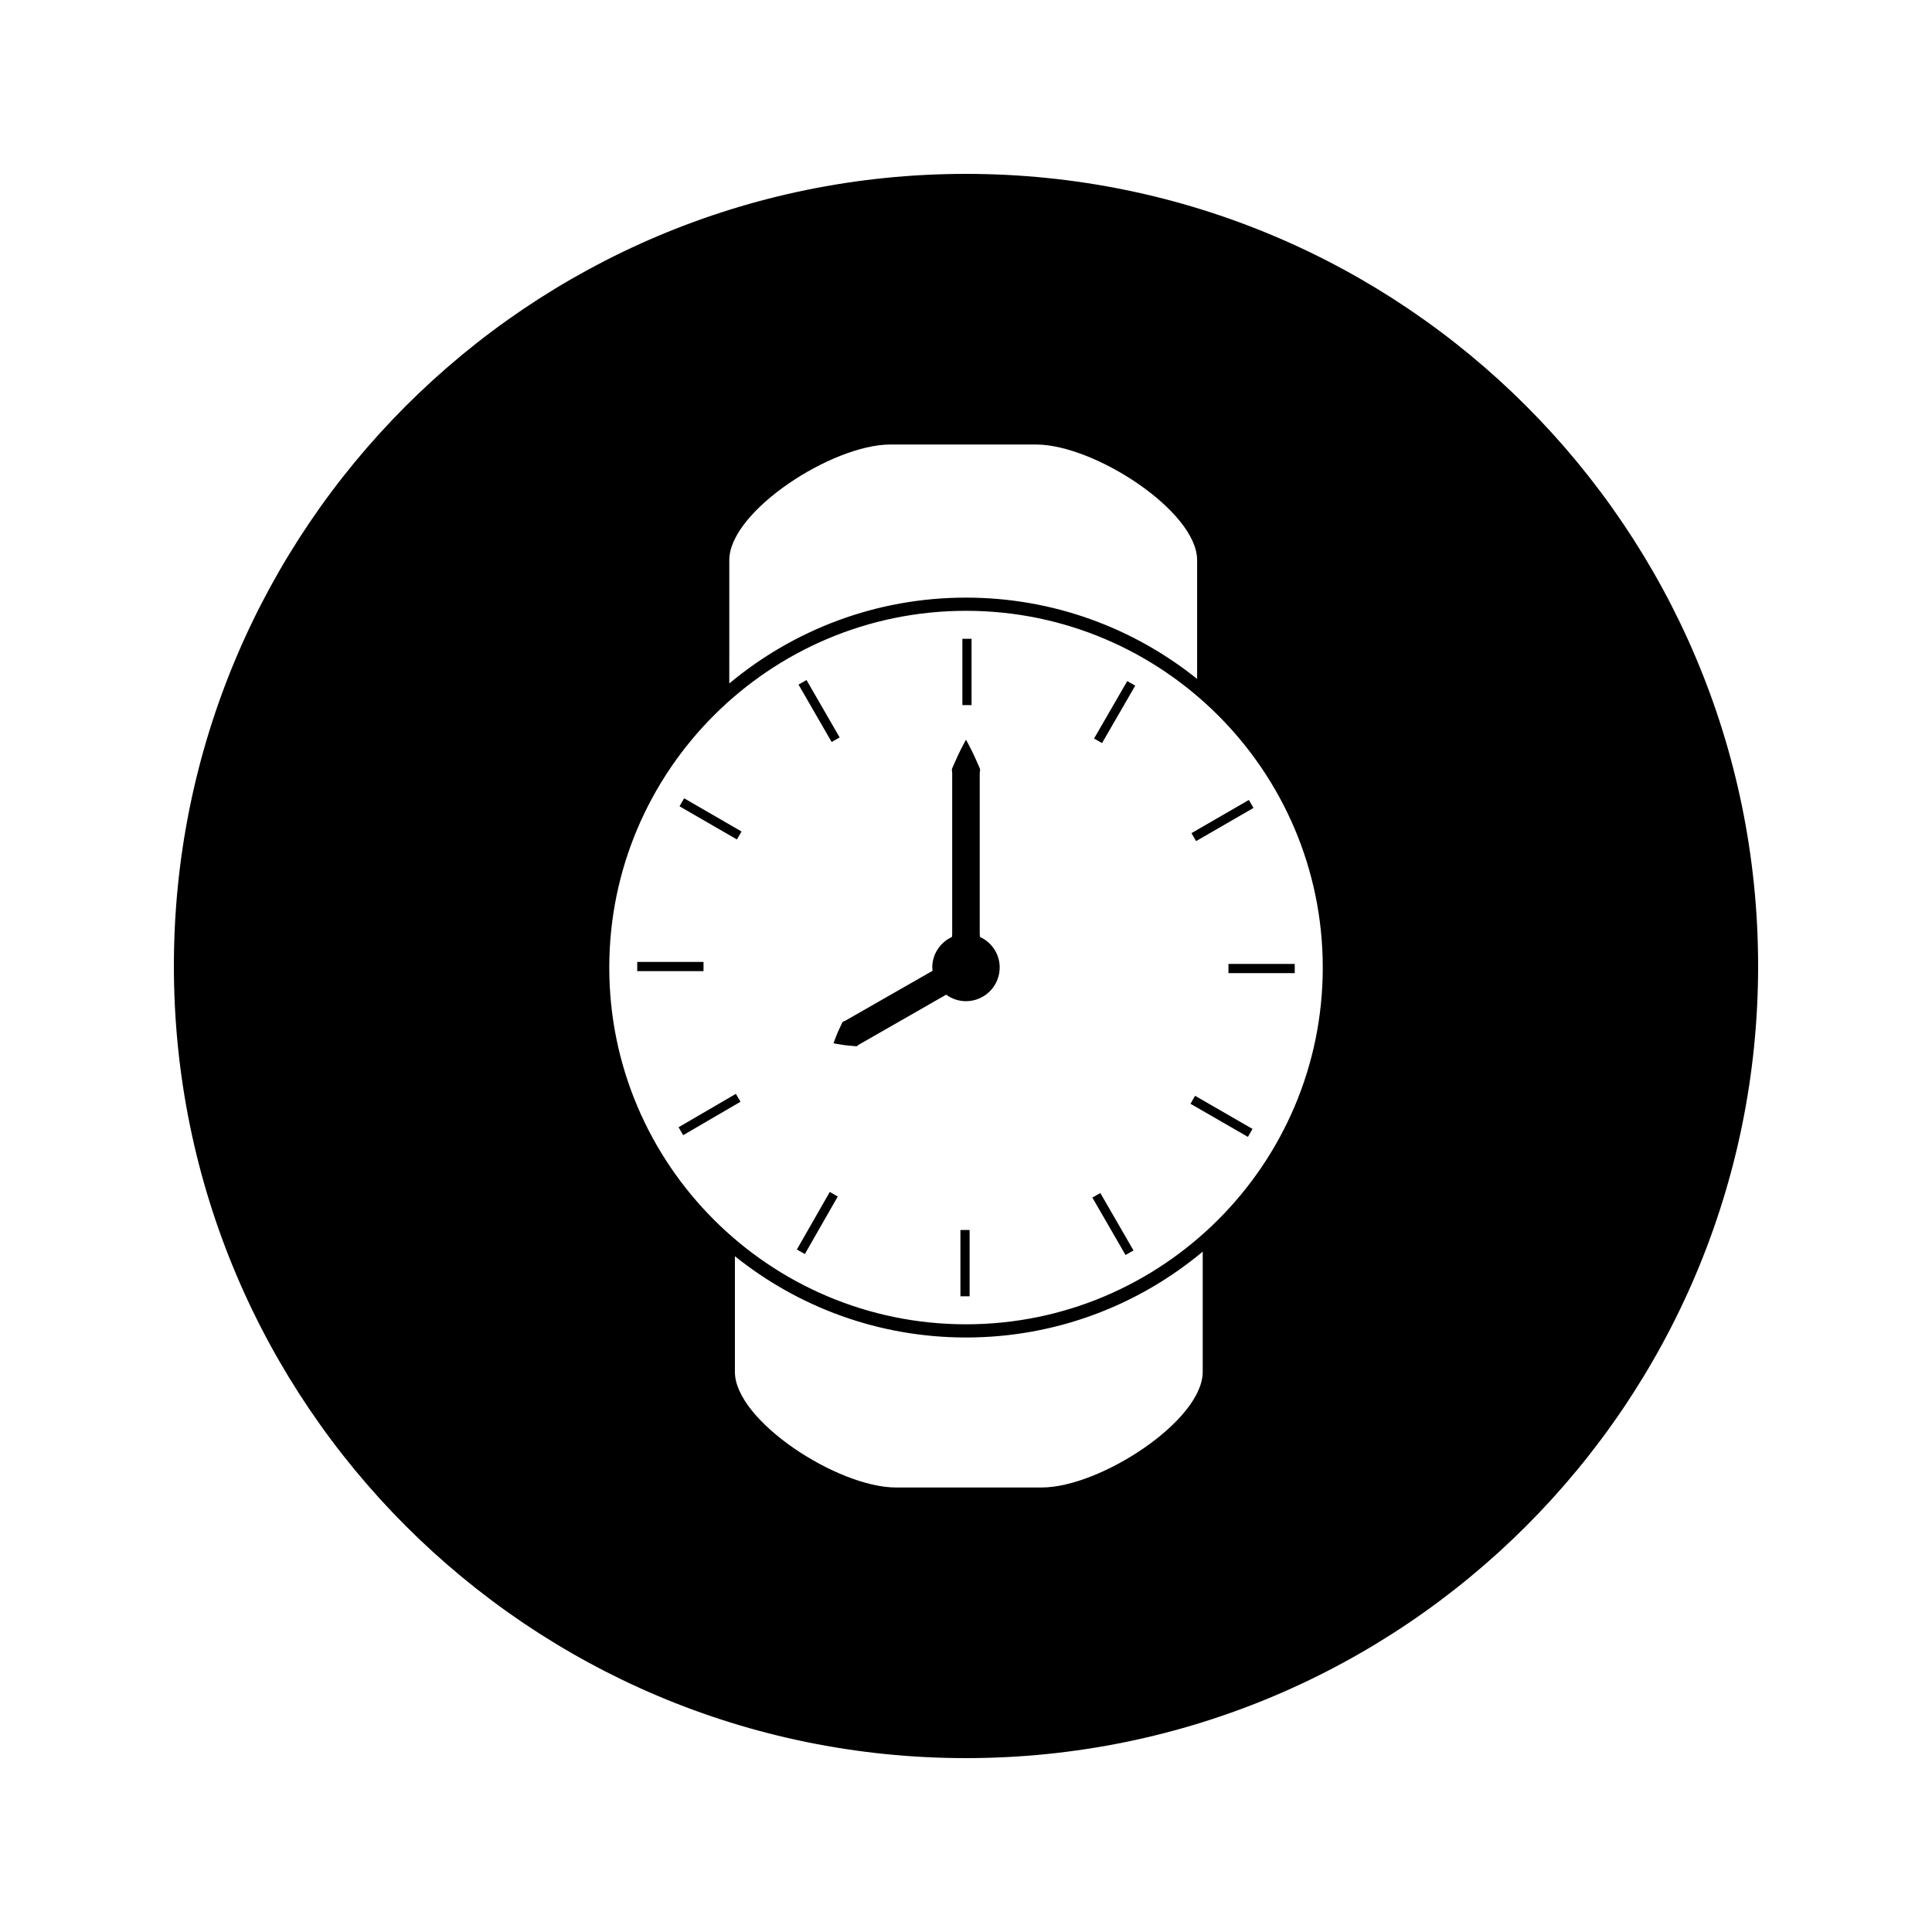
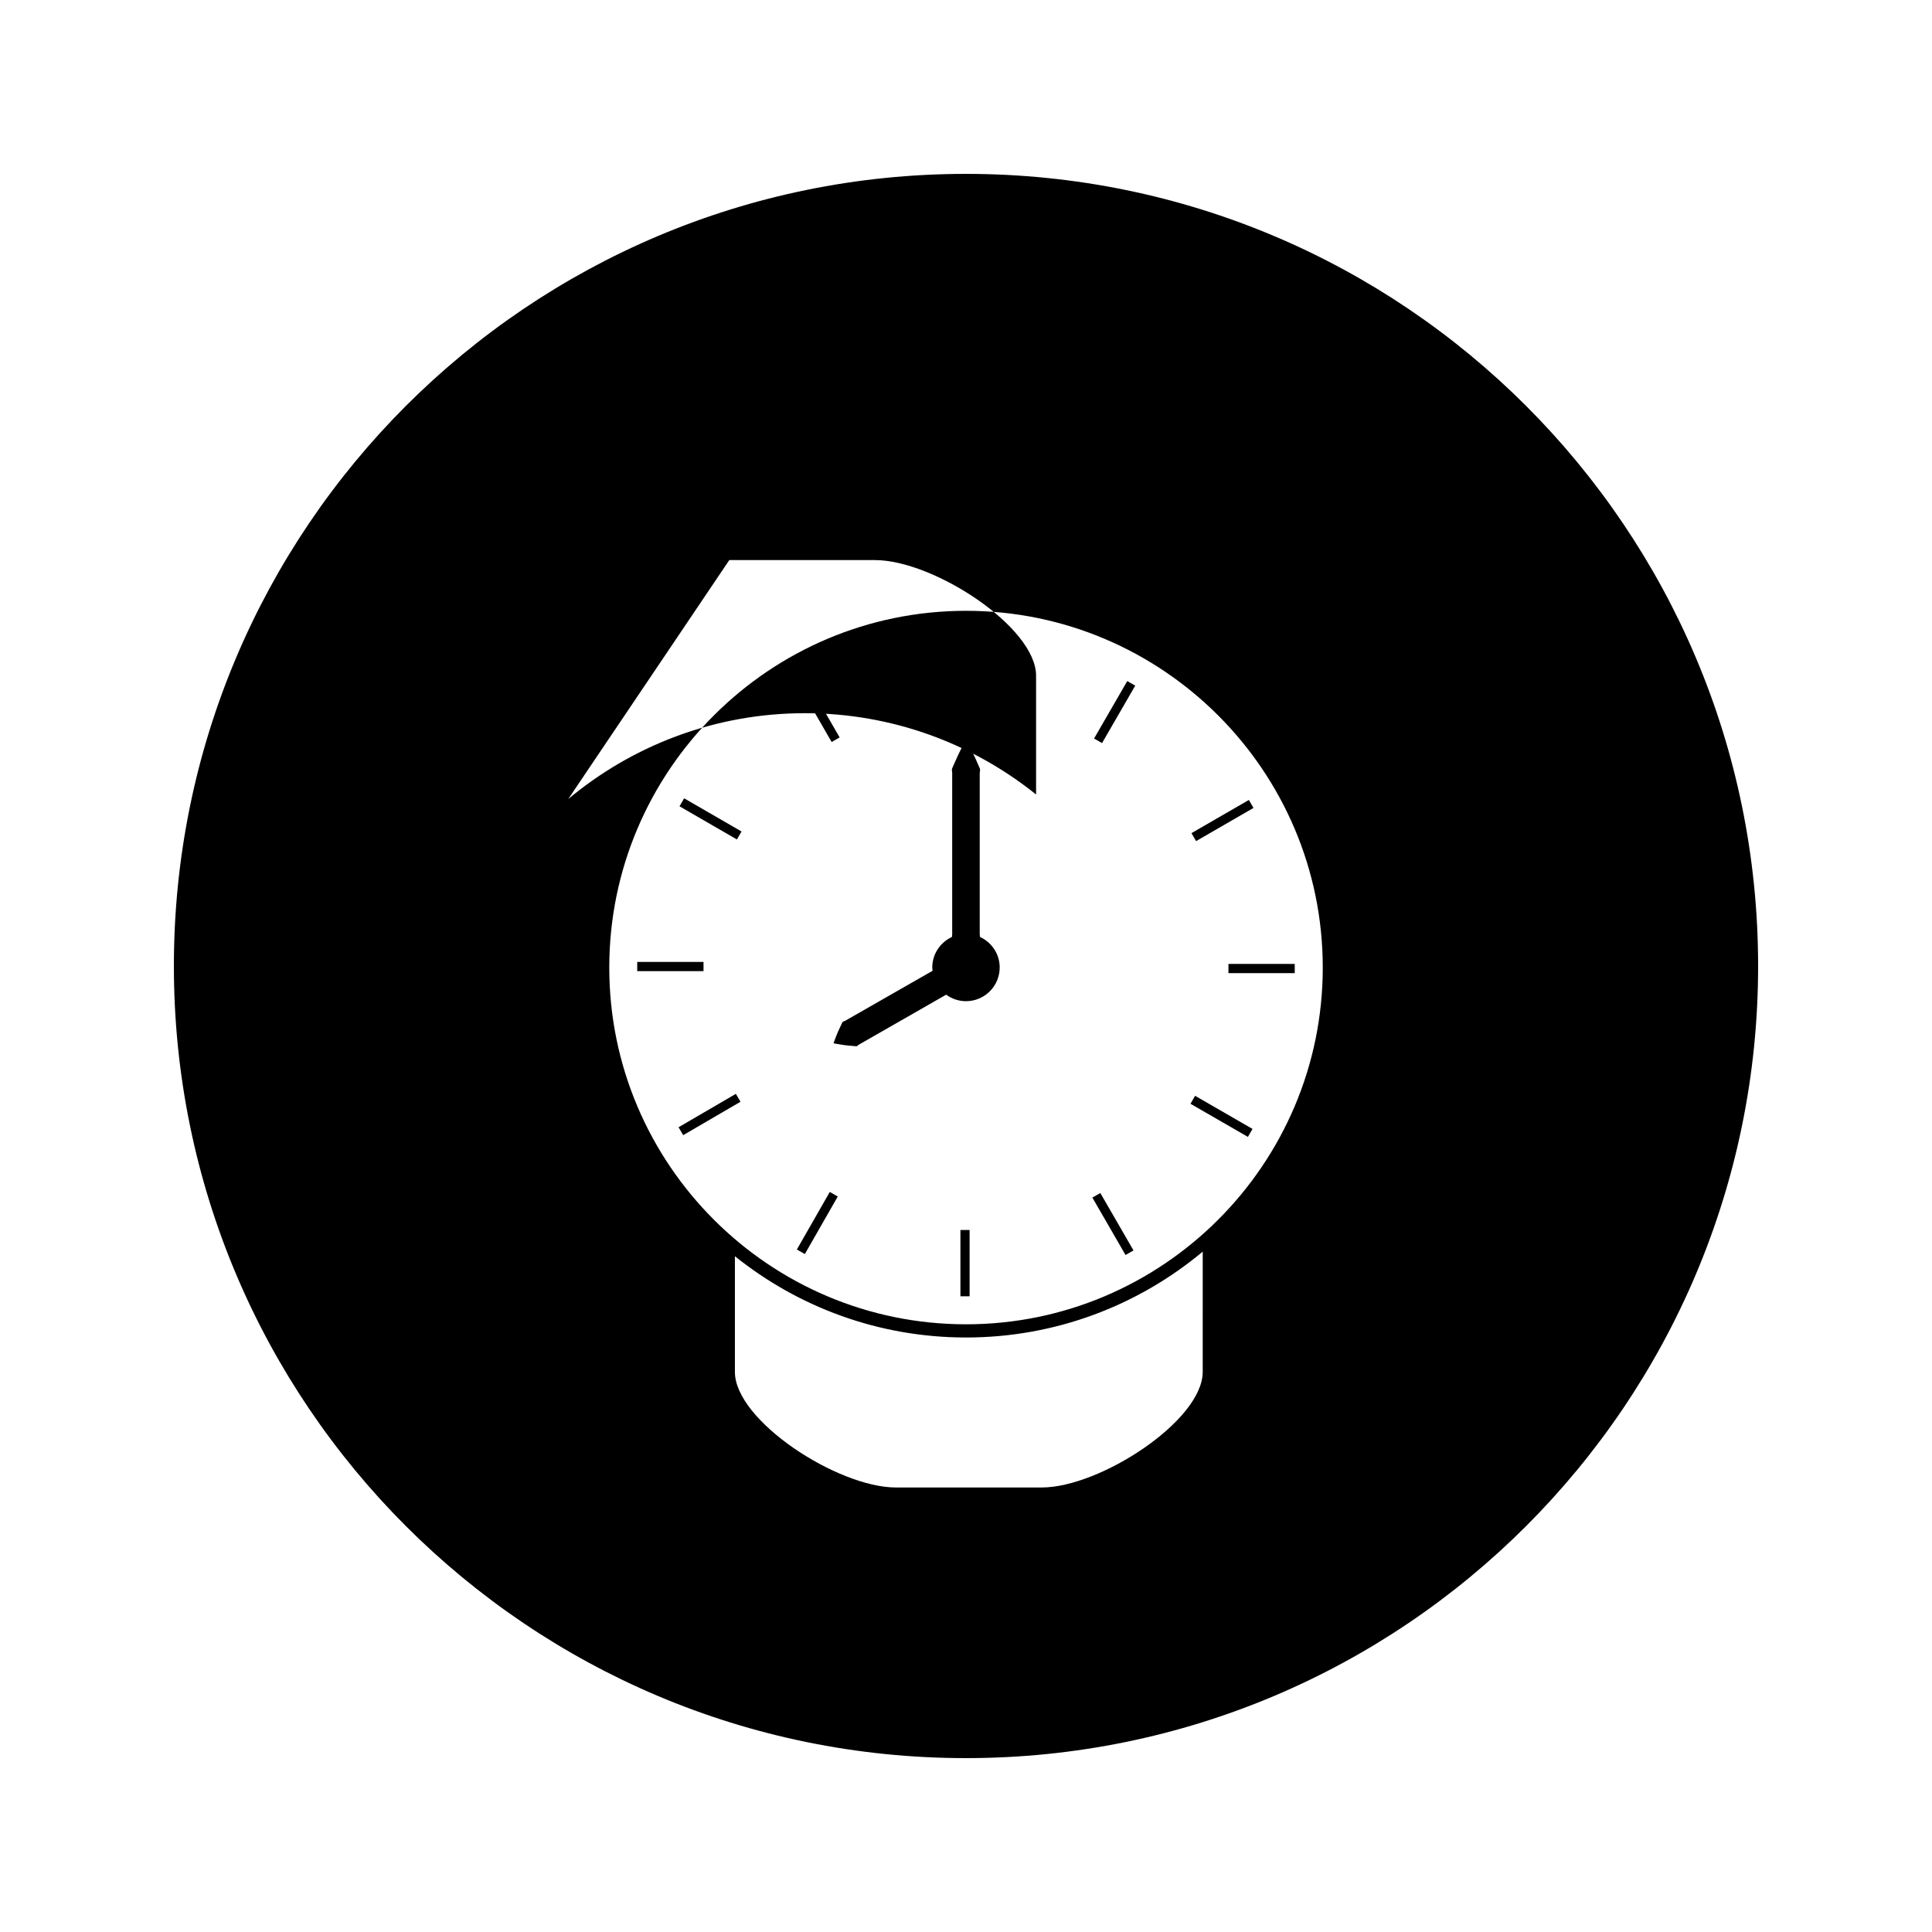
<svg xmlns="http://www.w3.org/2000/svg" fill="#000000" width="800px" height="800px" version="1.1" viewBox="144 144 512 512">
  <g>
    <path d="m339.29 366.47-15.211-8.793 1.223-2.117 15.211 8.793z" />
    <path d="m325.05 444.83-1.223-2.098 15.184-8.852 1.223 2.098z" />
    <path d="m357.29 476.34-2.113-1.211 8.727-15.25 2.113 1.211z" />
    <path d="m312.87 398.92h17.57v2.441h-17.57z" />
-     <path d="m399.04 313.29h2.434v17.57h-2.434z" />
    <path d="m357.73 324.21 8.781 15.211-2.113 1.219-8.781-15.211z" />
    <path d="m398.52 469.96h2.434v17.57h-2.434z" />
-     <path d="m400 190.08c-115.93 0-209.92 93.988-209.92 209.92s93.988 209.92 209.92 209.92 209.92-93.988 209.92-209.92c-0.004-115.93-93.988-209.92-209.92-209.92zm-62.73 102.35c0-12.922 27.223-30.629 42.676-30.629h38.625c15.457 0 42.676 17.707 42.676 30.629v31.488c-16.789-13.473-38.102-21.543-61.25-21.543-23.836 0-45.715 8.555-62.73 22.75zm125.46 215.14c0 12.926-27.227 30.629-42.676 30.629h-38.625c-15.449 0-42.672-17.703-42.672-30.629v-30.66c16.789 13.473 38.09 21.539 61.246 21.539 23.84 0 45.723-8.551 62.73-22.754zm-62.727-12.617c-52.129 0-94.539-42.41-94.539-94.539 0-52.133 42.41-94.543 94.539-94.543s94.543 42.414 94.543 94.543c0 52.133-42.414 94.539-94.543 94.539z" />
+     <path d="m400 190.08c-115.93 0-209.92 93.988-209.92 209.92s93.988 209.92 209.92 209.92 209.92-93.988 209.92-209.92c-0.004-115.93-93.988-209.92-209.92-209.92zm-62.73 102.35h38.625c15.457 0 42.676 17.707 42.676 30.629v31.488c-16.789-13.473-38.102-21.543-61.25-21.543-23.836 0-45.715 8.555-62.73 22.75zm125.46 215.14c0 12.926-27.227 30.629-42.676 30.629h-38.625c-15.449 0-42.672-17.703-42.672-30.629v-30.66c16.789 13.473 38.09 21.539 61.246 21.539 23.84 0 45.723-8.551 62.73-22.754zm-62.727-12.617c-52.129 0-94.539-42.41-94.539-94.539 0-52.133 42.41-94.543 94.539-94.543s94.543 42.414 94.543 94.543c0 52.133-42.414 94.539-94.543 94.539z" />
    <path d="m474.71 445.29-15.219-8.777 1.219-2.113 15.219 8.777z" />
    <path d="m403.72 392.31c-0.012-0.082-0.012-0.164-0.031-0.242-0.074-0.34-0.043-0.684-0.051-1.039v-20.773-20.773c0.012-0.352-0.016-0.703 0.047-1.039 0.078-0.336 0.066-0.668-0.105-0.988-0.289-0.645-0.555-1.258-0.805-1.832-0.488-1.148-0.988-2.156-1.402-2.981-0.824-1.656-1.375-2.602-1.375-2.602s-0.551 0.949-1.387 2.609c-0.402 0.828-0.906 1.832-1.395 2.981-0.258 0.578-0.531 1.188-0.812 1.832-0.168 0.324-0.18 0.656-0.094 0.992 0.059 0.34 0.027 0.684 0.031 1.035v20.773 20.773c-0.004 0.355 0.027 0.703-0.043 1.039-0.016 0.082-0.012 0.164-0.027 0.234-3.07 1.418-5.211 4.496-5.211 8.098 0 0.293 0.062 0.562 0.082 0.852-0.012 0.004-0.027 0.02-0.035 0.031-3.117 1.785-7.262 4.156-11.414 6.523-4.156 2.371-8.301 4.75-11.414 6.535-0.199 0.102-0.367 0.242-0.586 0.293-0.227 0.035-0.41 0.152-0.5 0.387-0.215 0.453-0.414 0.883-0.605 1.281-0.387 0.781-0.688 1.539-0.945 2.152-0.492 1.234-0.738 2.019-0.738 2.019s0.793 0.18 2.113 0.367c0.656 0.102 1.457 0.227 2.336 0.285 0.441 0.043 0.914 0.082 1.406 0.125 0.27 0.051 0.453-0.051 0.594-0.227 0.156-0.164 0.367-0.234 0.551-0.355 3.113-1.785 7.258-4.156 11.414-6.535 4.156-2.371 8.297-4.75 11.414-6.535 0.004 0 0.012 0 0.016-0.004 1.48 1.082 3.281 1.723 5.242 1.723 4.938 0 8.941-4 8.938-8.938 0.008-3.578-2.141-6.664-5.207-8.078z" />
    <path d="m476.19 358.11-15.219 8.793-1.223-2.113 15.219-8.793z" />
    <path d="m469.55 399.45h17.57v2.441h-17.57z" />
    <path d="m442.28 476.59-8.789-15.215 2.106-1.215 8.789 15.215z" />
    <path d="m436.05 340.93-2.109-1.219 8.797-15.223 2.109 1.219z" />
  </g>
</svg>